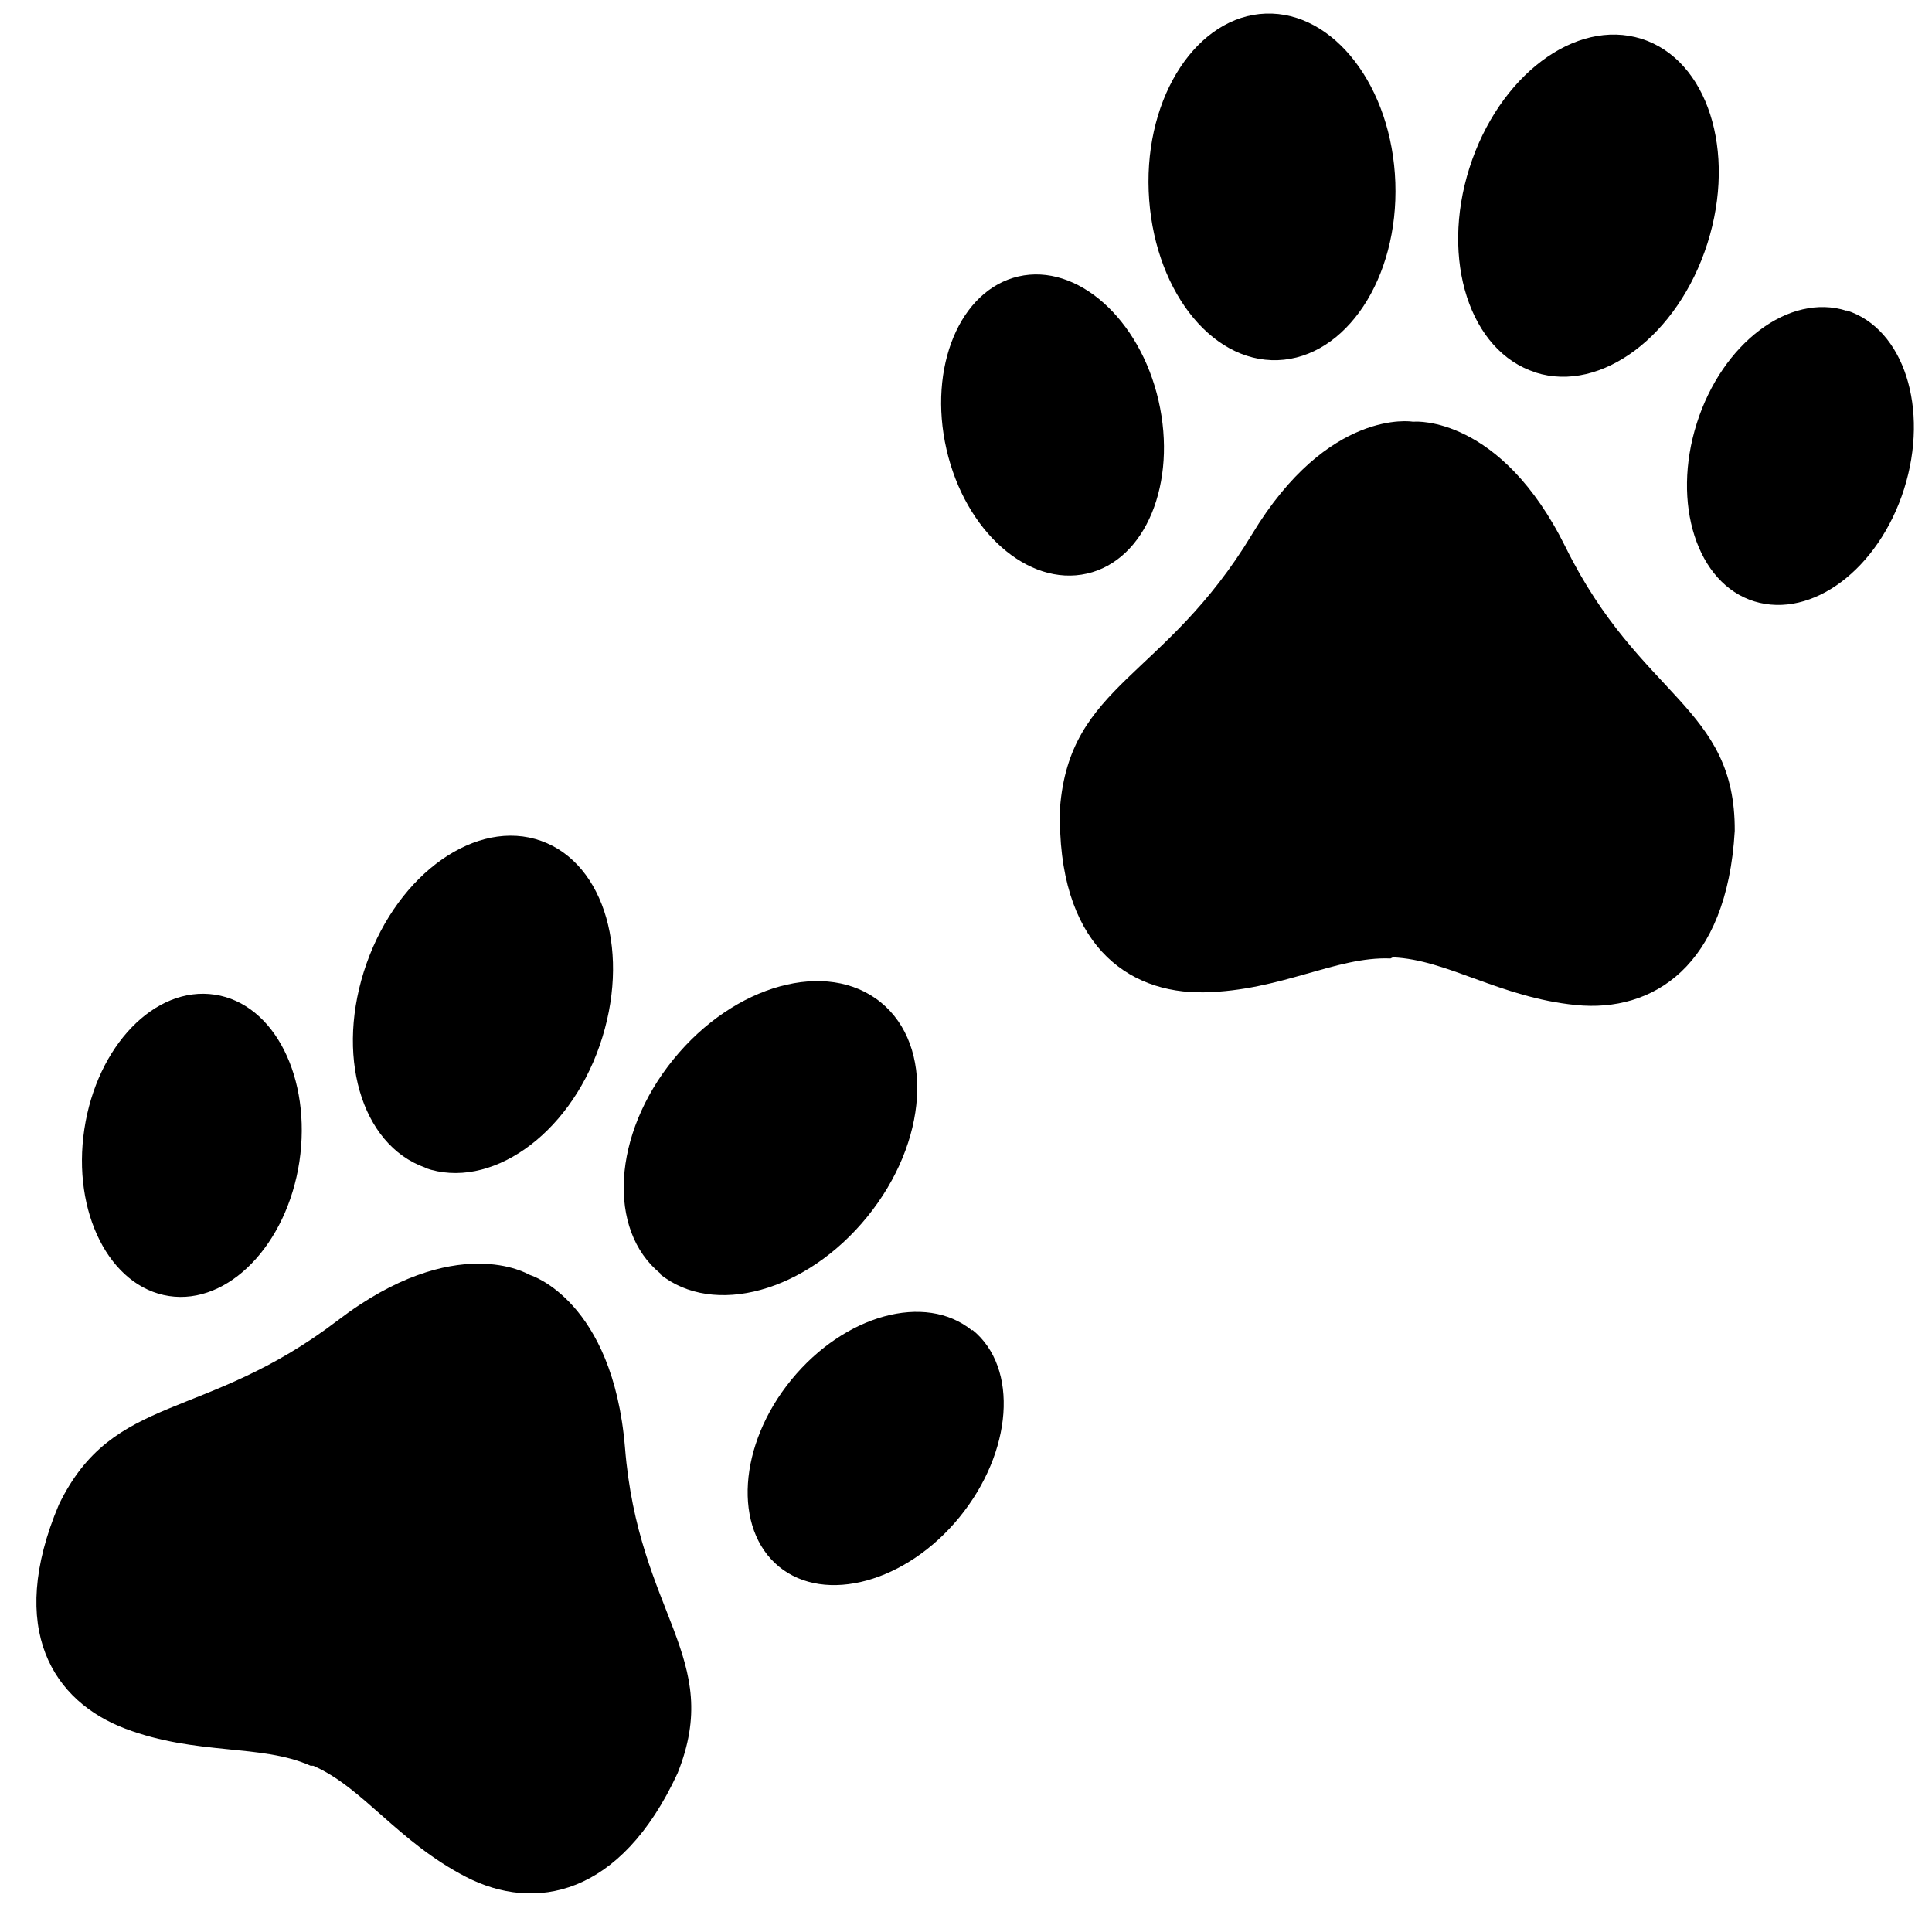
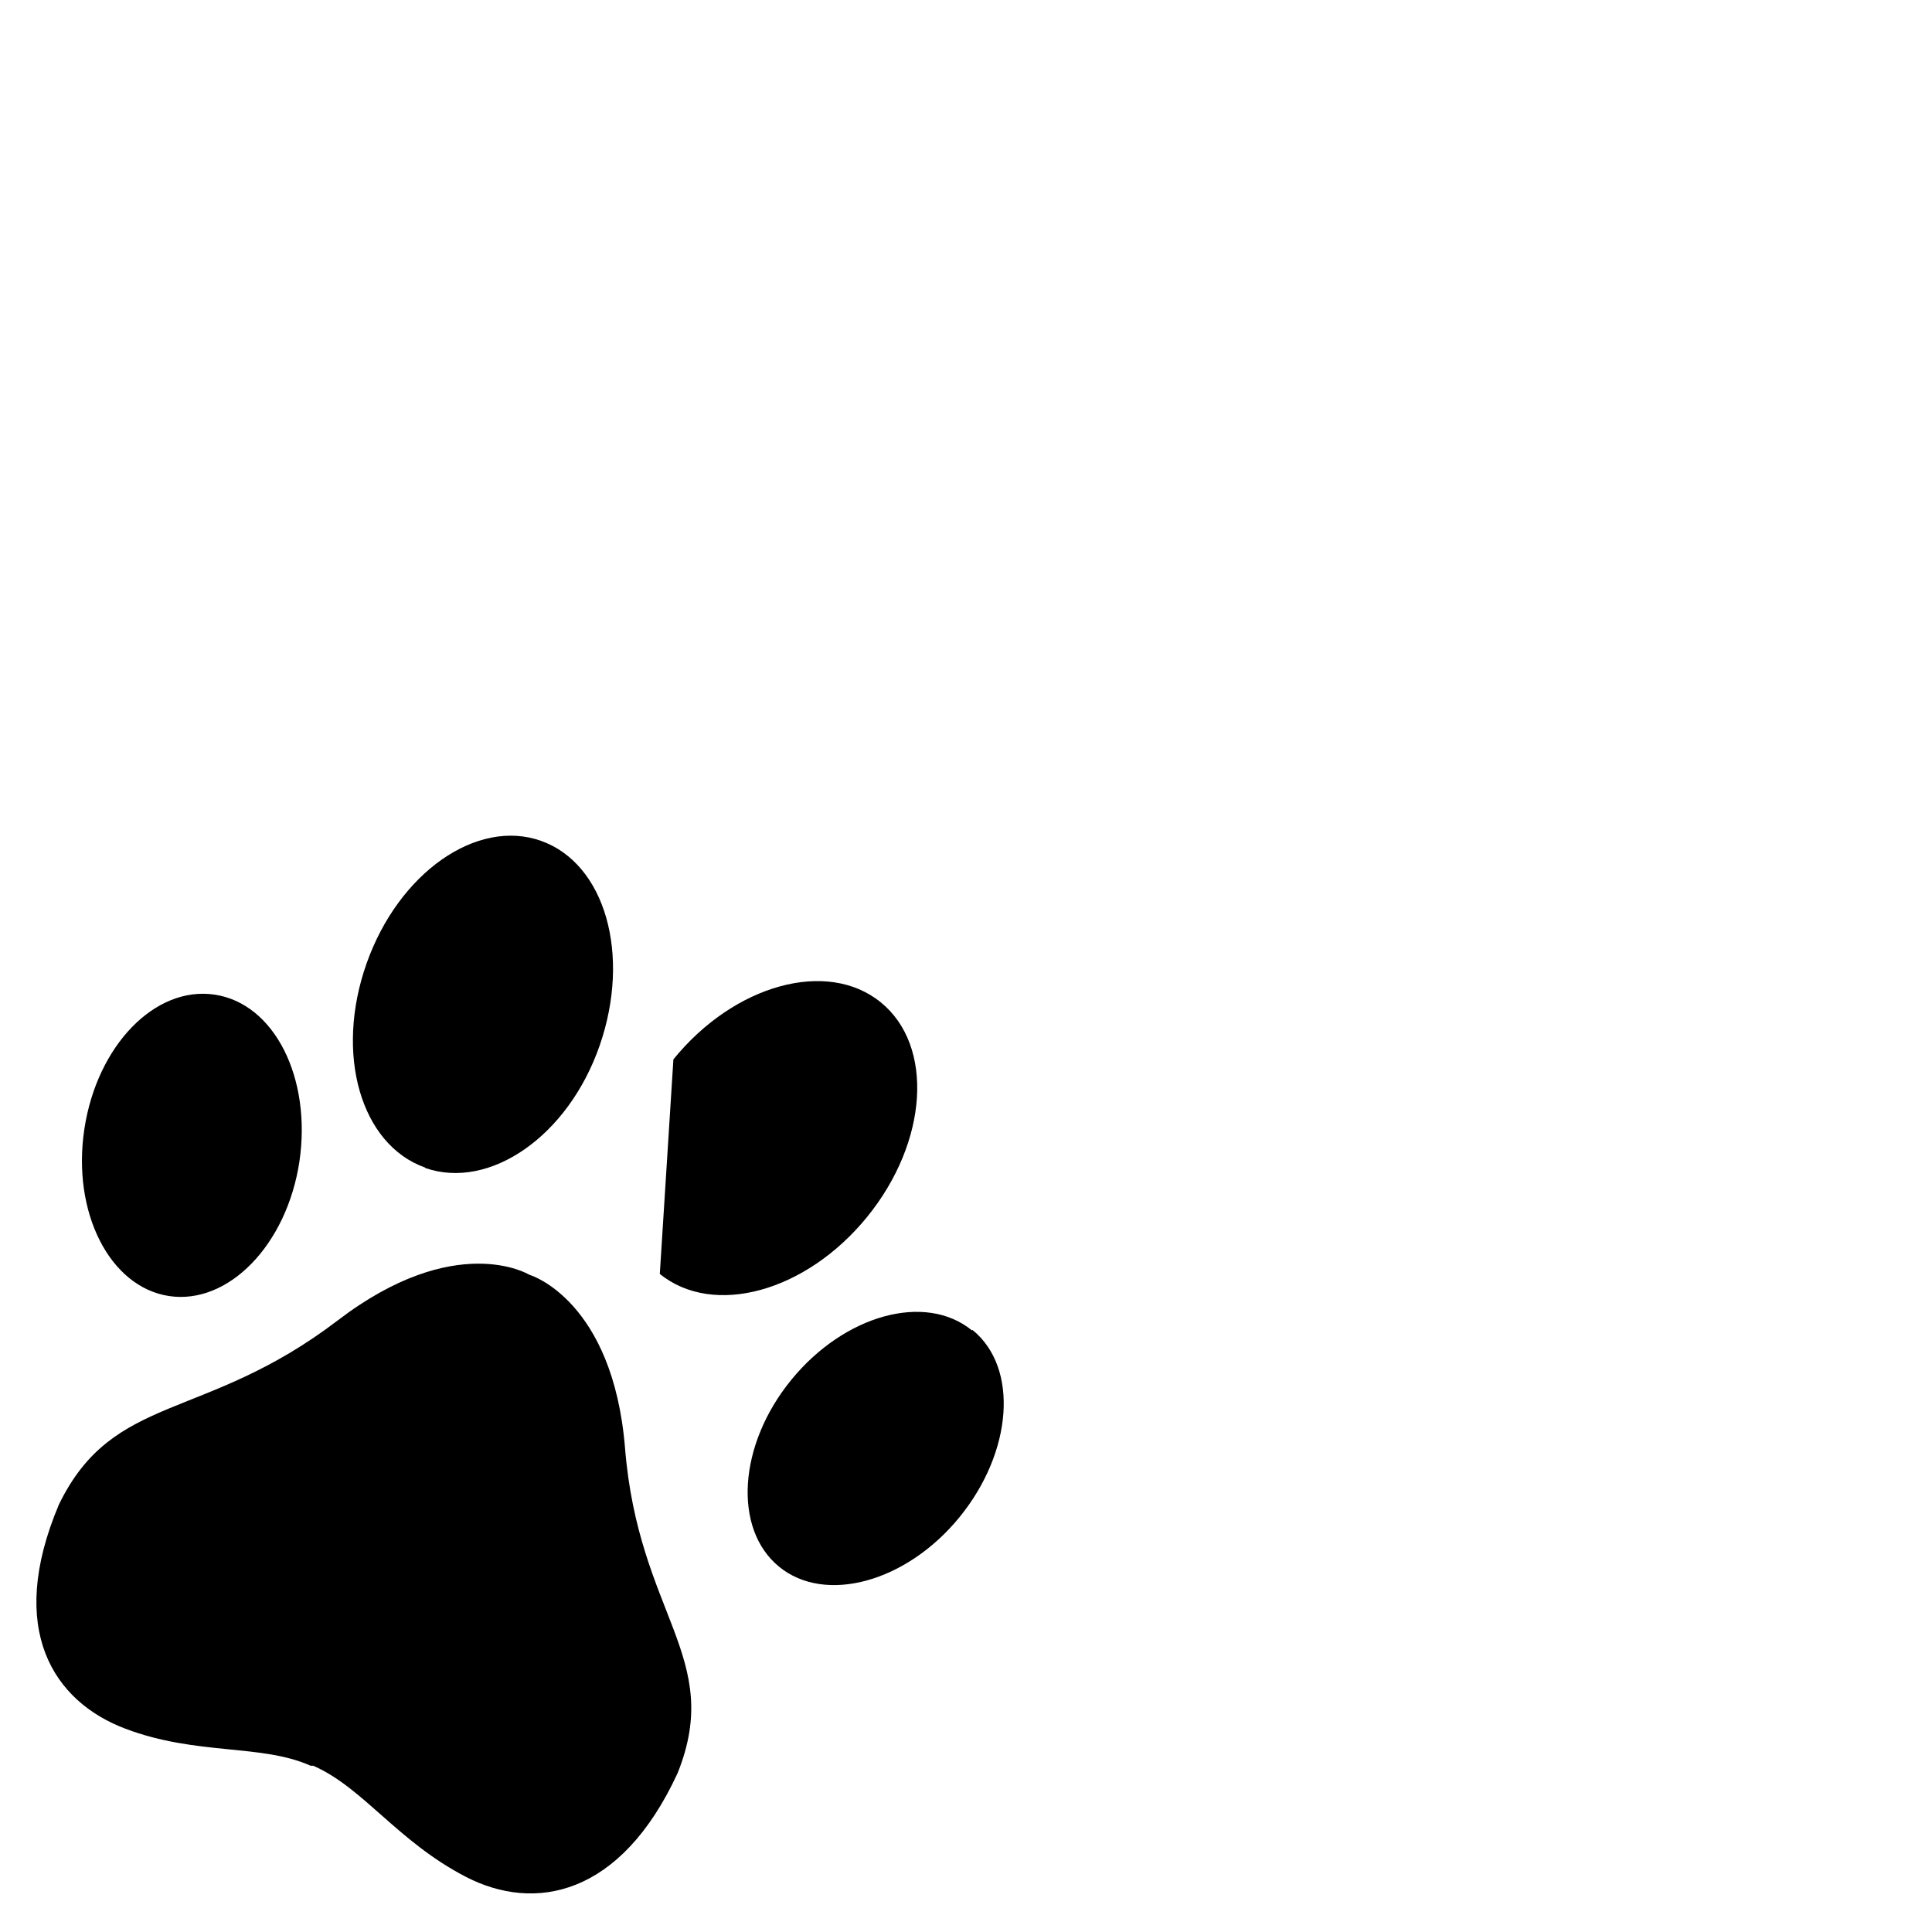
<svg xmlns="http://www.w3.org/2000/svg" id="Calque_1" data-name="Calque 1" viewBox="0 0 156.42 156.42">
-   <path d="M54.86,143.56c-4.62,10-11.59,11.26-17.13,8.4s-8.33-7.24-12.37-9l-.21,0c-4-1.79-9.21-.81-15-3s-9.67-8-5.38-18.15c4.42-9.09,11.76-6.65,22.58-14.91,9.53-7.28,15.45-3.72,15.45-3.72l.17.07s6.64,2.06,7.63,13.94C51.68,130.76,58.62,134.18,54.86,143.56Zm-20.44-49C39.63,96.38,46,92,48.55,84.65S49,69.93,43.81,68.08,32.28,70.65,29.68,78,29.21,92.68,34.42,94.53Zm19,8.58c4.34,3.52,11.85,1.46,16.79-4.62s5.43-13.85,1.1-17.37-11.85-1.46-16.79,4.62S49.14,99.59,53.47,103.11Zm25.27,4.57c-3.77-3.07-10.31-1.27-14.62,4s-4.73,12.07-1,15.13,10.31,1.27,14.61-4S82.51,110.75,78.74,107.68ZM24.24,94.05c1-6.74-2-12.79-6.85-13.52S7.85,84.67,6.83,91.41s2.05,12.79,6.85,13.52S23.22,100.79,24.24,94.05Z" />
-   <path d="M140.45,67.27c-.63,11-6.66,14.72-12.86,14.1s-10.41-3.68-14.82-3.86l-.19.09c-4.41-.18-8.86,2.62-15.09,2.74S85.55,76.43,85.82,65.43c.78-10.08,8.5-10.5,15.54-22.16,6.19-10.26,13-9.13,13-9.13h.18s6.94-.52,12.22,10.17C132.79,56.52,140.5,57.16,140.45,67.27Zm-37-38.11c5.52-.2,9.79-6.63,9.52-14.38S108,.91,102.48,1.1,92.69,7.73,93,15.48,97.93,29.35,103.45,29.16Zm20.87,1c5.32,1.69,11.55-3,13.92-10.46s0-14.88-5.35-16.56-11.55,3-13.92,10.45S119,28.46,124.32,30.15Zm25.18-5c-4.63-1.47-10.06,2.61-12.12,9.1s0,13,4.66,14.43,10.06-2.6,12.12-9.1S154.14,26.6,149.5,25.13ZM93.8,32.44c-1.52-6.64-6.6-11.15-11.34-10.06s-7.35,7.35-5.83,14S83.23,47.52,88,46.44,95.32,39.09,93.8,32.44Z" />
+   <path d="M54.86,143.56c-4.62,10-11.59,11.26-17.13,8.4s-8.33-7.24-12.37-9l-.21,0c-4-1.79-9.21-.81-15-3s-9.67-8-5.38-18.15c4.42-9.09,11.76-6.65,22.58-14.91,9.53-7.28,15.45-3.72,15.45-3.72l.17.07s6.64,2.06,7.63,13.94C51.68,130.76,58.62,134.18,54.86,143.56Zm-20.44-49C39.63,96.38,46,92,48.55,84.65S49,69.93,43.81,68.08,32.28,70.65,29.68,78,29.21,92.68,34.42,94.53Zm19,8.58c4.34,3.52,11.85,1.46,16.79-4.62s5.43-13.85,1.1-17.37-11.85-1.46-16.79,4.62Zm25.27,4.57c-3.77-3.07-10.31-1.27-14.62,4s-4.73,12.07-1,15.13,10.31,1.27,14.61-4S82.51,110.75,78.74,107.68ZM24.24,94.05c1-6.74-2-12.79-6.85-13.52S7.85,84.67,6.83,91.41s2.05,12.79,6.85,13.52S23.22,100.79,24.24,94.05Z" />
</svg>